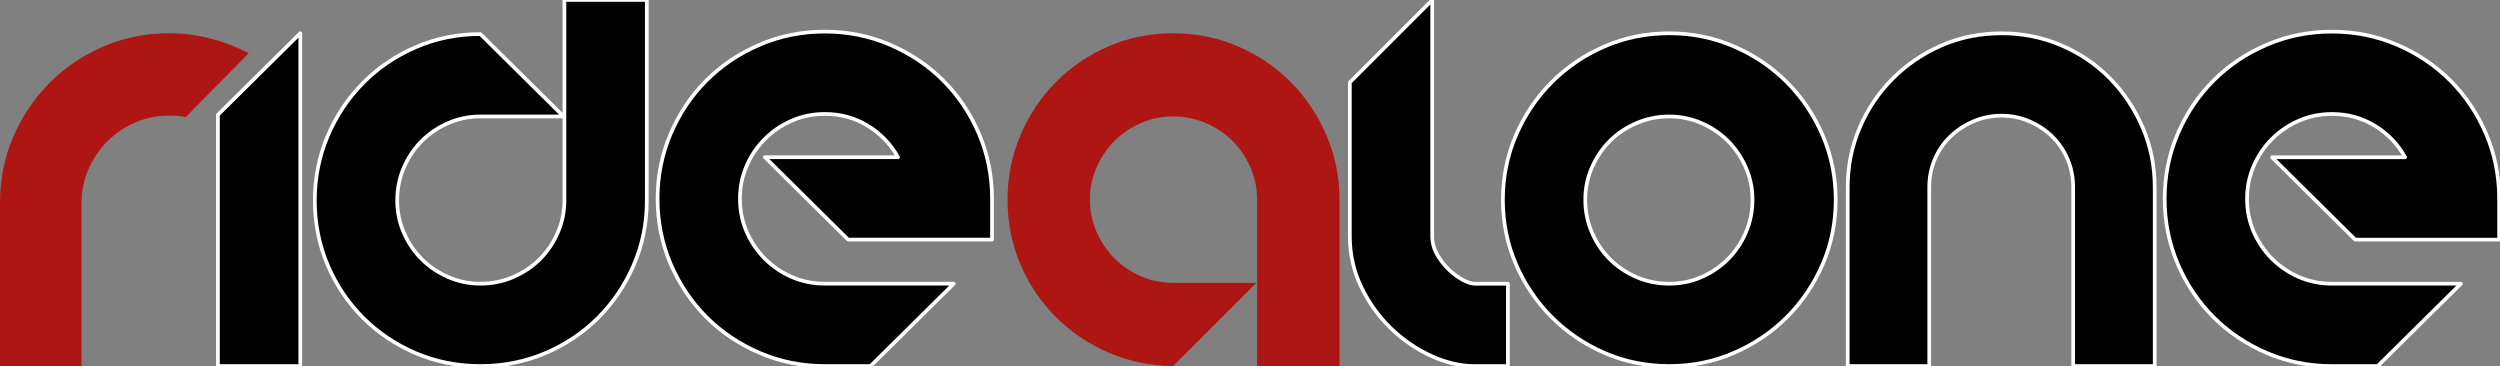
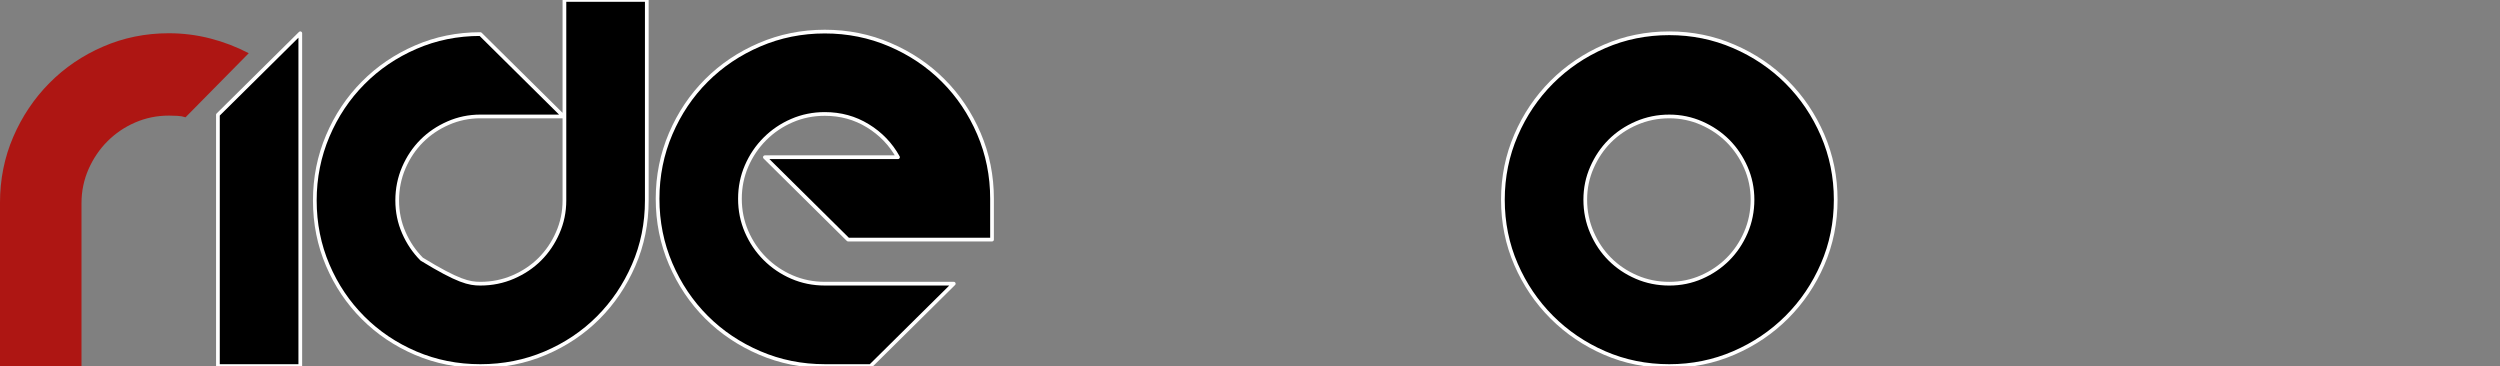
<svg xmlns="http://www.w3.org/2000/svg" width="100%" height="100%" viewBox="0 0 601 88" version="1.1" xml:space="preserve" style="fill-rule:evenodd;clip-rule:evenodd;stroke-linejoin:round;stroke-miterlimit:2;">
  <rect x="0" y="0" width="601" height="88" fill="#808080" stroke="none" />
  <g transform="matrix(3.716,0,0,3.716,282.009,87.997)">
-     <path d="M0,-21.528C1.489,-21.528 2.889,-21.246 4.199,-20.68C5.509,-20.116 6.648,-19.344 7.616,-18.366C8.586,-17.388 9.353,-16.244 9.918,-14.936C10.483,-13.627 10.766,-12.235 10.766,-10.763L10.766,0L5.437,0L5.437,-10.763C5.437,-11.5 5.293,-12.194 5.006,-12.848C4.719,-13.504 4.333,-14.073 3.85,-14.559C3.364,-15.044 2.791,-15.428 2.127,-15.716C1.462,-16.003 0.754,-16.147 0,-16.147C-0.735,-16.147 -1.43,-16.003 -2.085,-15.716C-2.74,-15.428 -3.31,-15.044 -3.794,-14.559C-4.278,-14.073 -4.664,-13.504 -4.951,-12.848C-5.238,-12.194 -5.382,-11.5 -5.382,-10.763C-5.382,-10.028 -5.238,-9.334 -4.951,-8.678C-4.664,-8.022 -4.278,-7.455 -3.794,-6.968C-3.31,-6.484 -2.74,-6.099 -2.085,-5.812C-1.43,-5.525 -0.735,-5.381 0,-5.381L5.383,-5.381L0,0C-1.489,-0.017 -2.884,-0.308 -4.184,-0.874C-5.484,-1.438 -6.619,-2.205 -7.588,-3.175C-8.558,-4.143 -9.319,-5.278 -9.876,-6.579C-10.432,-7.88 -10.71,-9.274 -10.71,-10.763C-10.71,-12.235 -10.432,-13.627 -9.876,-14.936C-9.319,-16.244 -8.558,-17.388 -7.588,-18.366C-6.619,-19.344 -5.484,-20.116 -4.184,-20.68C-2.884,-21.246 -1.489,-21.528 0,-21.528" style="fill:rgb(174,22,19);fill-rule:nonzero;" />
-   </g>
+     </g>
  <g transform="matrix(3.716,0,0,3.716,362.503,19.802)">
-     <path d="M0,13.026L0,18.354L-2.153,18.354C-3.067,18.354 -4.006,18.135 -4.965,17.695C-5.926,17.257 -6.795,16.659 -7.576,15.906C-8.355,15.152 -8.993,14.263 -9.486,13.243C-9.979,12.22 -10.227,11.125 -10.227,9.958L-10.227,0.002L-4.897,-5.328L-4.897,9.958C-4.897,10.372 -4.79,10.765 -4.575,11.142C-4.359,11.519 -4.104,11.847 -3.808,12.126C-3.512,12.404 -3.212,12.623 -2.906,12.785C-2.602,12.945 -2.351,13.026 -2.153,13.026L0,13.026Z" style="fill-rule:nonzero;stroke:white;stroke-width:0.24px;" />
-   </g>
+     </g>
  <g transform="matrix(3.716,0,0,3.716,401.303,68.003)">
    <path d="M0,-10.766C-0.754,-10.766 -1.464,-10.621 -2.127,-10.334C-2.791,-10.047 -3.364,-9.662 -3.849,-9.178C-4.334,-8.692 -4.719,-8.122 -5.006,-7.467C-5.294,-6.813 -5.437,-6.119 -5.437,-5.382C-5.437,-4.629 -5.294,-3.919 -5.006,-3.256C-4.719,-2.592 -4.334,-2.019 -3.849,-1.535C-3.364,-1.05 -2.791,-0.662 -2.127,-0.376C-1.464,-0.089 -0.754,0.053 0,0.053C0.735,0.053 1.43,-0.089 2.086,-0.376C2.739,-0.662 3.31,-1.05 3.794,-1.535C4.278,-2.019 4.664,-2.592 4.951,-3.256C5.238,-3.919 5.382,-4.629 5.382,-5.382C5.382,-6.119 5.238,-6.813 4.951,-7.467C4.664,-8.122 4.278,-8.692 3.794,-9.178C3.31,-9.662 2.739,-10.047 2.086,-10.334C1.43,-10.621 0.735,-10.766 0,-10.766M0,5.381C-1.489,5.381 -2.885,5.099 -4.186,4.534C-5.486,3.969 -6.625,3.198 -7.604,2.219C-8.581,1.243 -9.353,0.103 -9.917,-1.198C-10.482,-2.498 -10.766,-3.893 -10.766,-5.382C-10.766,-6.854 -10.482,-8.245 -9.917,-9.555C-9.353,-10.863 -8.581,-12.007 -7.604,-12.985C-6.625,-13.963 -5.486,-14.735 -4.186,-15.299C-2.885,-15.865 -1.489,-16.147 0,-16.147C1.471,-16.147 2.861,-15.865 4.171,-15.299C5.48,-14.735 6.623,-13.963 7.603,-12.985C8.579,-12.007 9.352,-10.863 9.916,-9.555C10.481,-8.245 10.764,-6.854 10.764,-5.382C10.764,-3.893 10.481,-2.498 9.916,-1.198C9.352,0.103 8.579,1.243 7.603,2.219C6.623,3.198 5.48,3.969 4.171,4.534C2.861,5.099 1.471,5.381 0,5.381" style="fill-rule:nonzero;stroke:white;stroke-width:0.24px;" />
  </g>
  <g transform="matrix(3.716,0,0,3.716,517.991,8.009)">
-     <path d="M0,21.528L-5.274,21.528L-5.274,9.956C-5.274,9.309 -5.396,8.705 -5.637,8.14C-5.88,7.575 -6.212,7.087 -6.634,6.673C-7.055,6.261 -7.548,5.932 -8.113,5.692C-8.678,5.449 -9.274,5.328 -9.903,5.328C-10.549,5.328 -11.154,5.449 -11.72,5.692C-12.285,5.932 -12.782,6.261 -13.214,6.673C-13.645,7.087 -13.98,7.575 -14.223,8.14C-14.464,8.705 -14.586,9.309 -14.586,9.956L-14.586,21.528L-19.86,21.528L-19.86,9.956C-19.86,8.593 -19.6,7.305 -19.08,6.094C-18.56,4.883 -17.847,3.826 -16.94,2.919C-16.034,2.014 -14.98,1.3 -13.778,0.779C-12.576,0.26 -11.284,0 -9.903,0C-8.54,0 -7.252,0.26 -6.041,0.779C-4.83,1.3 -3.781,2.014 -2.893,2.919C-2.005,3.826 -1.301,4.883 -0.779,6.094C-0.26,7.305 0,8.593 0,9.956L0,21.528Z" style="fill-rule:nonzero;stroke:white;stroke-width:0.24px;" />
-   </g>
+     </g>
  <g transform="matrix(3.716,0,0,3.716,546.188,57.799)">
-     <path d="M0,-5.38L8.612,-5.38C8.145,-6.224 7.495,-6.902 6.661,-7.413C5.827,-7.925 4.898,-8.18 3.875,-8.18C3.122,-8.18 2.413,-8.037 1.75,-7.75C1.085,-7.463 0.503,-7.067 0,-6.566C-0.503,-6.064 -0.896,-5.479 -1.184,-4.816C-1.471,-4.151 -1.614,-3.444 -1.614,-2.691C-1.614,-1.936 -1.471,-1.228 -1.184,-0.565C-0.896,0.099 -0.503,0.683 0,1.185C0.503,1.687 1.085,2.084 1.75,2.37C2.413,2.657 3.122,2.8 3.875,2.8L12.219,2.8L6.836,8.128L3.875,8.128C2.386,8.128 0.982,7.846 -0.336,7.28C-1.654,6.716 -2.804,5.944 -3.781,4.966C-4.759,3.989 -5.53,2.841 -6.095,1.522C-6.66,0.202 -6.942,-1.199 -6.942,-2.691C-6.942,-4.178 -6.66,-5.582 -6.095,-6.902C-5.53,-8.221 -4.759,-9.368 -3.781,-10.346C-2.804,-11.324 -1.654,-12.095 -0.336,-12.66C0.982,-13.226 2.386,-13.508 3.875,-13.508C5.364,-13.508 6.769,-13.226 8.087,-12.66C9.406,-12.095 10.554,-11.324 11.532,-10.346C12.51,-9.368 13.28,-8.221 13.847,-6.902C14.412,-5.582 14.694,-4.178 14.694,-2.691L14.694,-0.052L5.382,-0.052L0,-5.38Z" style="fill-rule:nonzero;stroke:white;stroke-width:0.24px;" />
-   </g>
+     </g>
  <g transform="matrix(3.716,0,0,3.716,183.88,57.795)">
    <path d="M0,-5.382L8.612,-5.382C8.146,-6.225 7.496,-6.903 6.661,-7.414C5.827,-7.927 4.898,-8.181 3.876,-8.181C3.122,-8.181 2.414,-8.038 1.75,-7.751C1.085,-7.464 0.503,-7.069 0,-6.567C-0.502,-6.065 -0.896,-5.481 -1.184,-4.817C-1.471,-4.153 -1.614,-3.445 -1.614,-2.693C-1.614,-1.937 -1.471,-1.23 -1.184,-0.566C-0.896,0.097 -0.502,0.682 0,1.184C0.503,1.685 1.085,2.082 1.75,2.369C2.414,2.656 3.122,2.799 3.876,2.799L12.219,2.799L6.837,8.127L3.876,8.127C2.387,8.127 0.982,7.845 -0.336,7.279C-1.654,6.714 -2.803,5.943 -3.781,4.965C-4.759,3.987 -5.529,2.84 -6.095,1.521C-6.66,0.201 -6.942,-1.2 -6.942,-2.693C-6.942,-4.179 -6.66,-5.583 -6.095,-6.903C-5.529,-8.222 -4.759,-9.37 -3.781,-10.347C-2.803,-11.325 -1.654,-12.097 -0.336,-12.661C0.982,-13.227 2.387,-13.509 3.876,-13.509C5.365,-13.509 6.769,-13.227 8.087,-12.661C9.406,-12.097 10.555,-11.325 11.532,-10.347C12.51,-9.37 13.281,-8.222 13.847,-6.903C14.412,-5.583 14.694,-4.179 14.694,-2.693L14.694,-0.053L5.383,-0.053L0,-5.382Z" style="fill-rule:nonzero;stroke:white;stroke-width:0.24px;" />
  </g>
  <g transform="matrix(3.716,0,0,3.716,42.696,68.144)">
    <path d="M0,-10.843C-0.18,-10.854 -0.368,-10.859 -0.566,-10.859C-1.337,-10.859 -2.064,-10.709 -2.745,-10.414C-3.428,-10.118 -4.024,-9.713 -4.534,-9.202C-5.046,-8.691 -5.454,-8.09 -5.76,-7.401C-6.064,-6.708 -6.217,-5.977 -6.217,-5.206L-6.217,5.344L-11.491,5.344L-11.491,-5.206C-11.491,-6.731 -11.204,-8.158 -10.631,-9.486C-10.057,-10.813 -9.276,-11.976 -8.289,-12.97C-7.303,-13.966 -6.146,-14.75 -4.818,-15.324C-3.489,-15.901 -2.072,-16.187 -0.566,-16.187C0.35,-16.187 1.242,-16.073 2.112,-15.85C2.982,-15.626 3.813,-15.307 4.602,-14.895L0.512,-10.749C0.35,-10.804 0.179,-10.834 0,-10.843" style="fill:rgb(174,22,19);fill-rule:nonzero;" />
  </g>
  <g transform="matrix(0,3.716,3.716,0,102.293,57.899)">
    <path d="M-13.43,-8.101L8.101,-8.101L8.101,-13.43L-8.155,-13.43L-13.43,-8.101Z" style="fill-rule:nonzero;stroke:white;stroke-width:0.24px;" />
  </g>
  <g transform="matrix(3.716,0,0,3.716,155.49,87.999)">
-     <path d="M0,-23.684L0,-10.712C0,-9.223 -0.283,-7.828 -0.849,-6.527C-1.414,-5.226 -2.181,-4.091 -3.149,-3.123C-4.119,-2.153 -5.258,-1.391 -6.567,-0.834C-7.877,-0.279 -9.276,0 -10.766,0C-12.255,0 -13.65,-0.279 -14.95,-0.834C-16.252,-1.391 -17.387,-2.153 -18.354,-3.123C-19.323,-4.091 -20.087,-5.226 -20.642,-6.527C-21.198,-7.828 -21.477,-9.223 -21.477,-10.712C-21.477,-12.181 -21.198,-13.572 -20.642,-14.884C-20.087,-16.192 -19.323,-17.337 -18.354,-18.314C-17.387,-19.292 -16.252,-20.064 -14.95,-20.628C-13.65,-21.194 -12.255,-21.476 -10.766,-21.476L-5.384,-16.148L-10.766,-16.148C-11.502,-16.148 -12.197,-16.003 -12.851,-15.716C-13.507,-15.429 -14.076,-15.044 -14.561,-14.56C-15.044,-14.076 -15.431,-13.502 -15.718,-12.838C-16.005,-12.172 -16.147,-11.465 -16.147,-10.712C-16.147,-9.976 -16.005,-9.28 -15.718,-8.627C-15.431,-7.97 -15.044,-7.401 -14.561,-6.916C-14.076,-6.432 -13.507,-6.047 -12.851,-5.76C-12.197,-5.473 -11.502,-5.329 -10.766,-5.329C-10.013,-5.329 -9.304,-5.473 -8.64,-5.76C-7.976,-6.047 -7.401,-6.432 -6.917,-6.916C-6.433,-7.401 -6.047,-7.97 -5.761,-8.627C-5.474,-9.28 -5.329,-9.976 -5.329,-10.712L-5.329,-23.684L0,-23.684Z" style="fill-rule:nonzero;stroke:white;stroke-width:0.24px;" />
+     <path d="M0,-23.684L0,-10.712C0,-9.223 -0.283,-7.828 -0.849,-6.527C-1.414,-5.226 -2.181,-4.091 -3.149,-3.123C-4.119,-2.153 -5.258,-1.391 -6.567,-0.834C-7.877,-0.279 -9.276,0 -10.766,0C-12.255,0 -13.65,-0.279 -14.95,-0.834C-16.252,-1.391 -17.387,-2.153 -18.354,-3.123C-19.323,-4.091 -20.087,-5.226 -20.642,-6.527C-21.198,-7.828 -21.477,-9.223 -21.477,-10.712C-21.477,-12.181 -21.198,-13.572 -20.642,-14.884C-20.087,-16.192 -19.323,-17.337 -18.354,-18.314C-17.387,-19.292 -16.252,-20.064 -14.95,-20.628C-13.65,-21.194 -12.255,-21.476 -10.766,-21.476L-5.384,-16.148L-10.766,-16.148C-11.502,-16.148 -12.197,-16.003 -12.851,-15.716C-13.507,-15.429 -14.076,-15.044 -14.561,-14.56C-15.044,-14.076 -15.431,-13.502 -15.718,-12.838C-16.005,-12.172 -16.147,-11.465 -16.147,-10.712C-16.147,-9.976 -16.005,-9.28 -15.718,-8.627C-15.431,-7.97 -15.044,-7.401 -14.561,-6.916C-12.197,-5.473 -11.502,-5.329 -10.766,-5.329C-10.013,-5.329 -9.304,-5.473 -8.64,-5.76C-7.976,-6.047 -7.401,-6.432 -6.917,-6.916C-6.433,-7.401 -6.047,-7.97 -5.761,-8.627C-5.474,-9.28 -5.329,-9.976 -5.329,-10.712L-5.329,-23.684L0,-23.684Z" style="fill-rule:nonzero;stroke:white;stroke-width:0.24px;" />
  </g>
</svg>